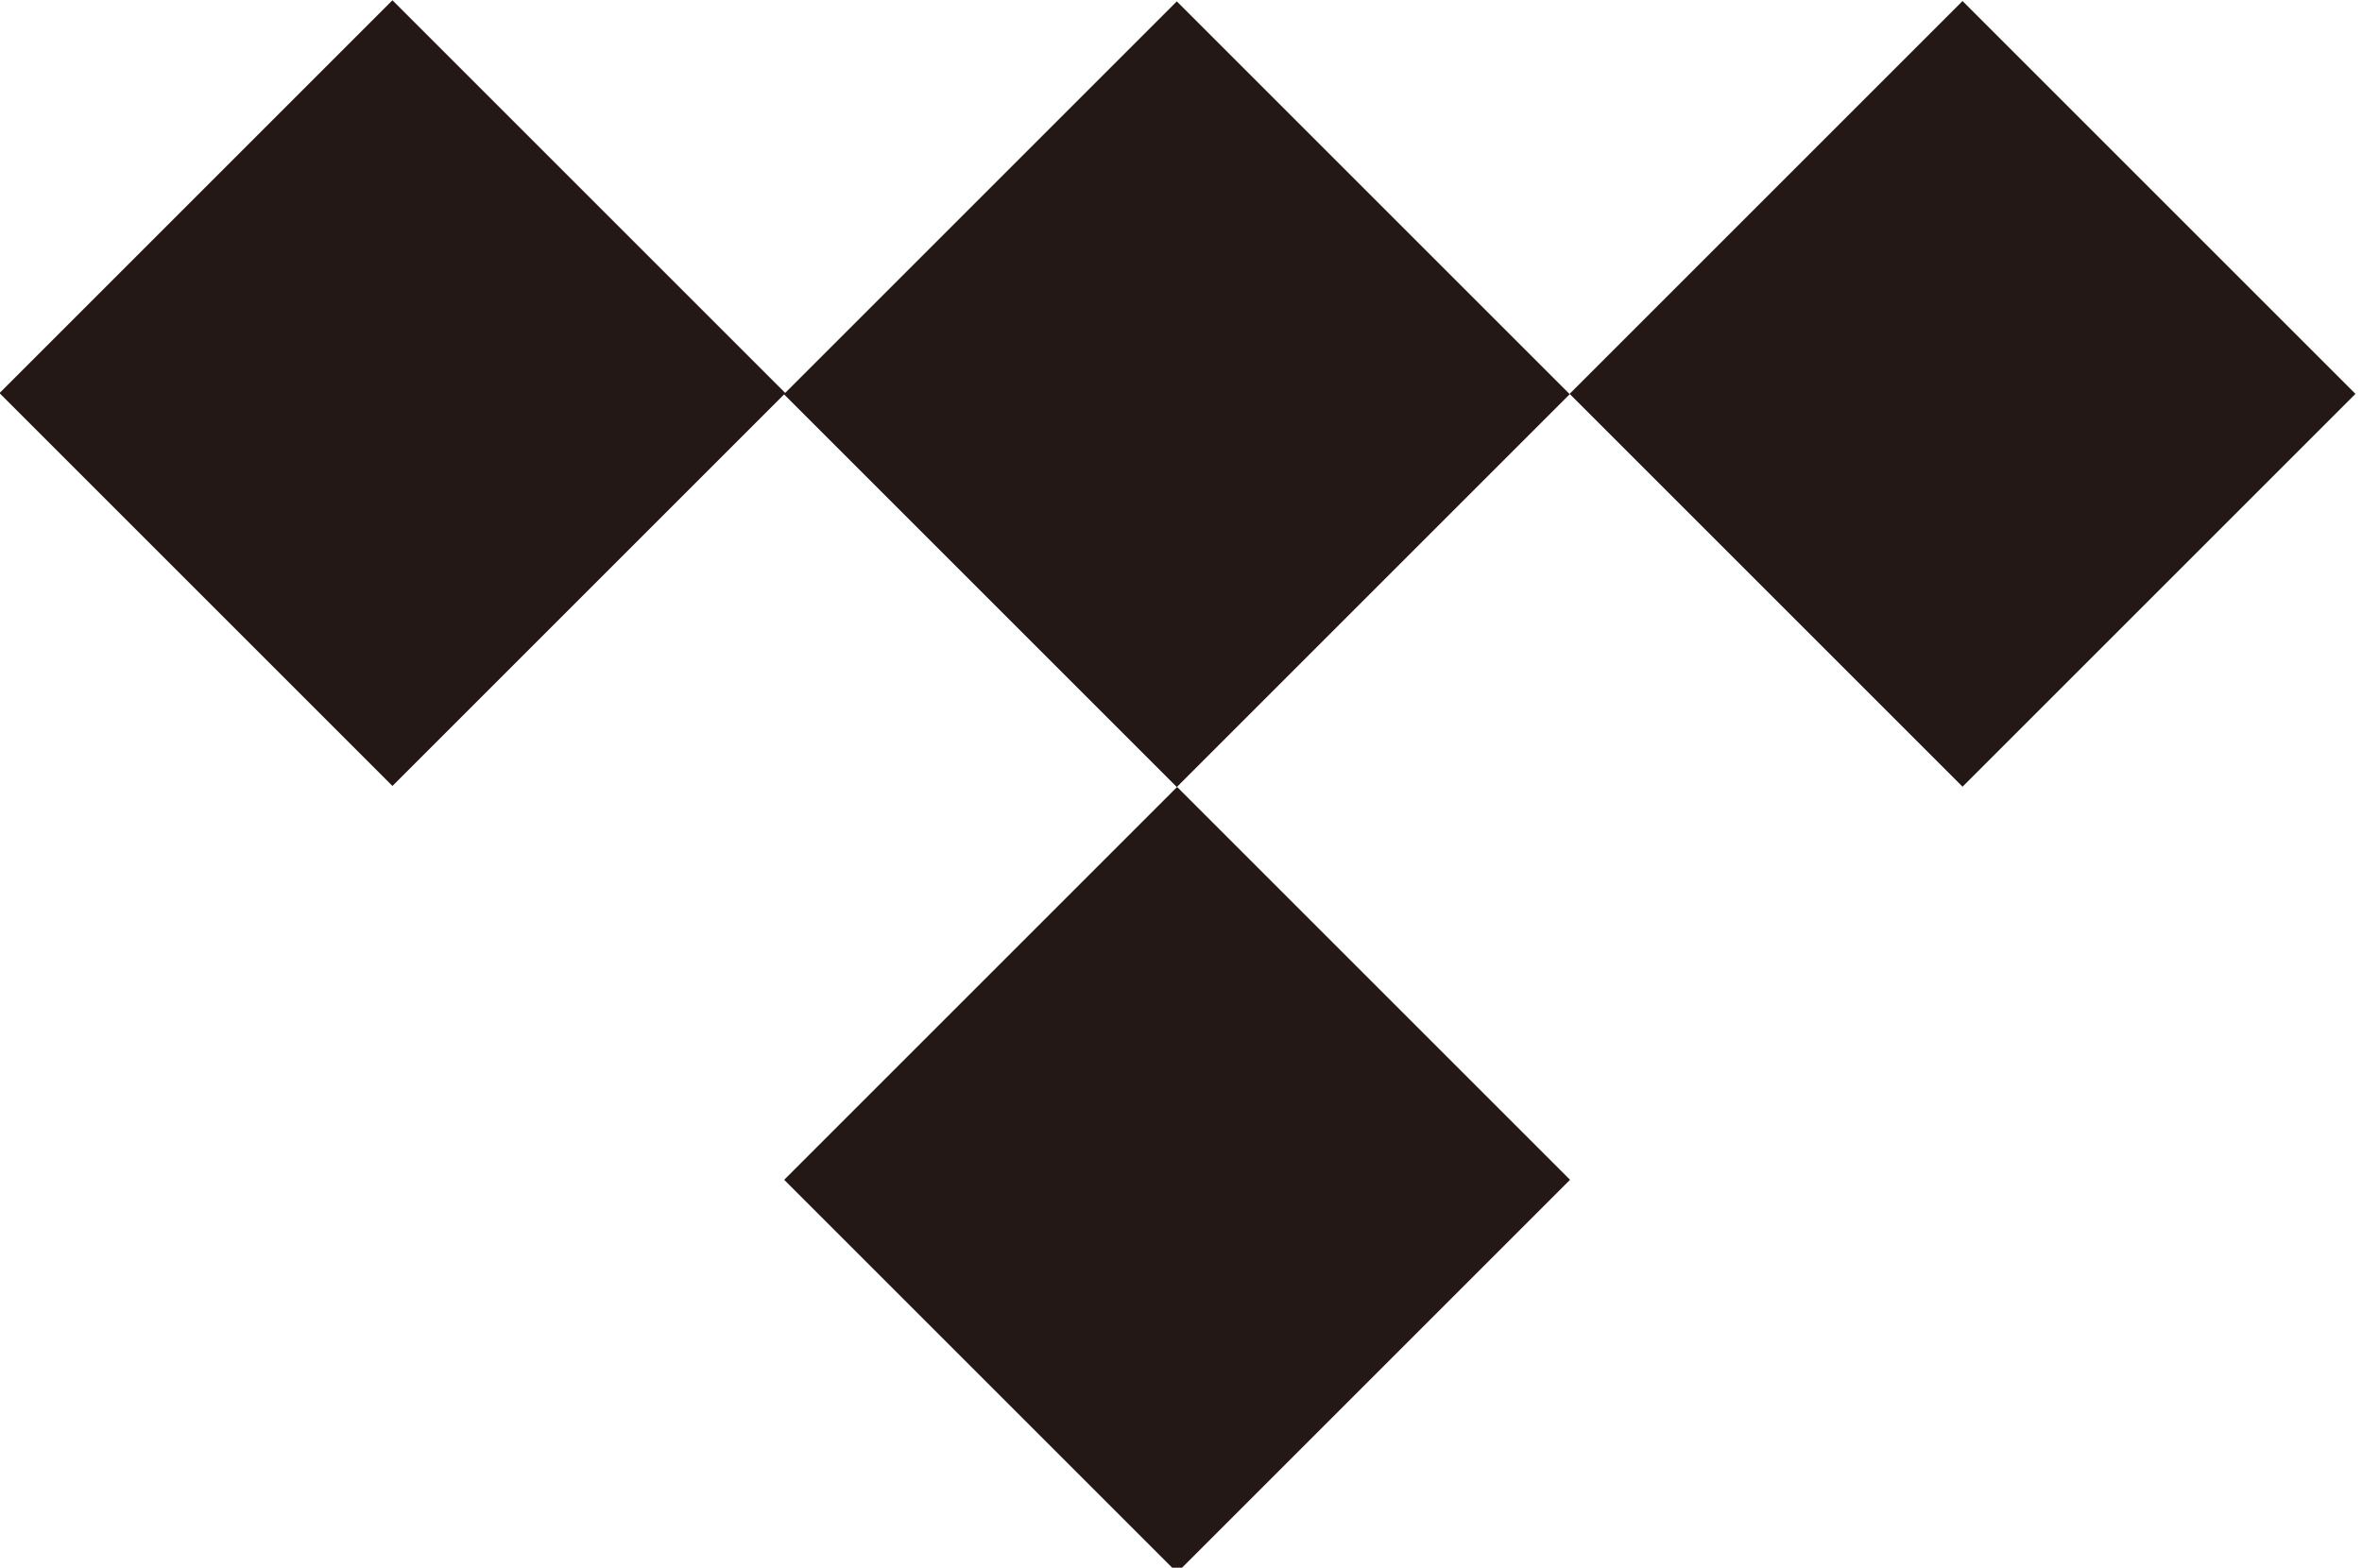
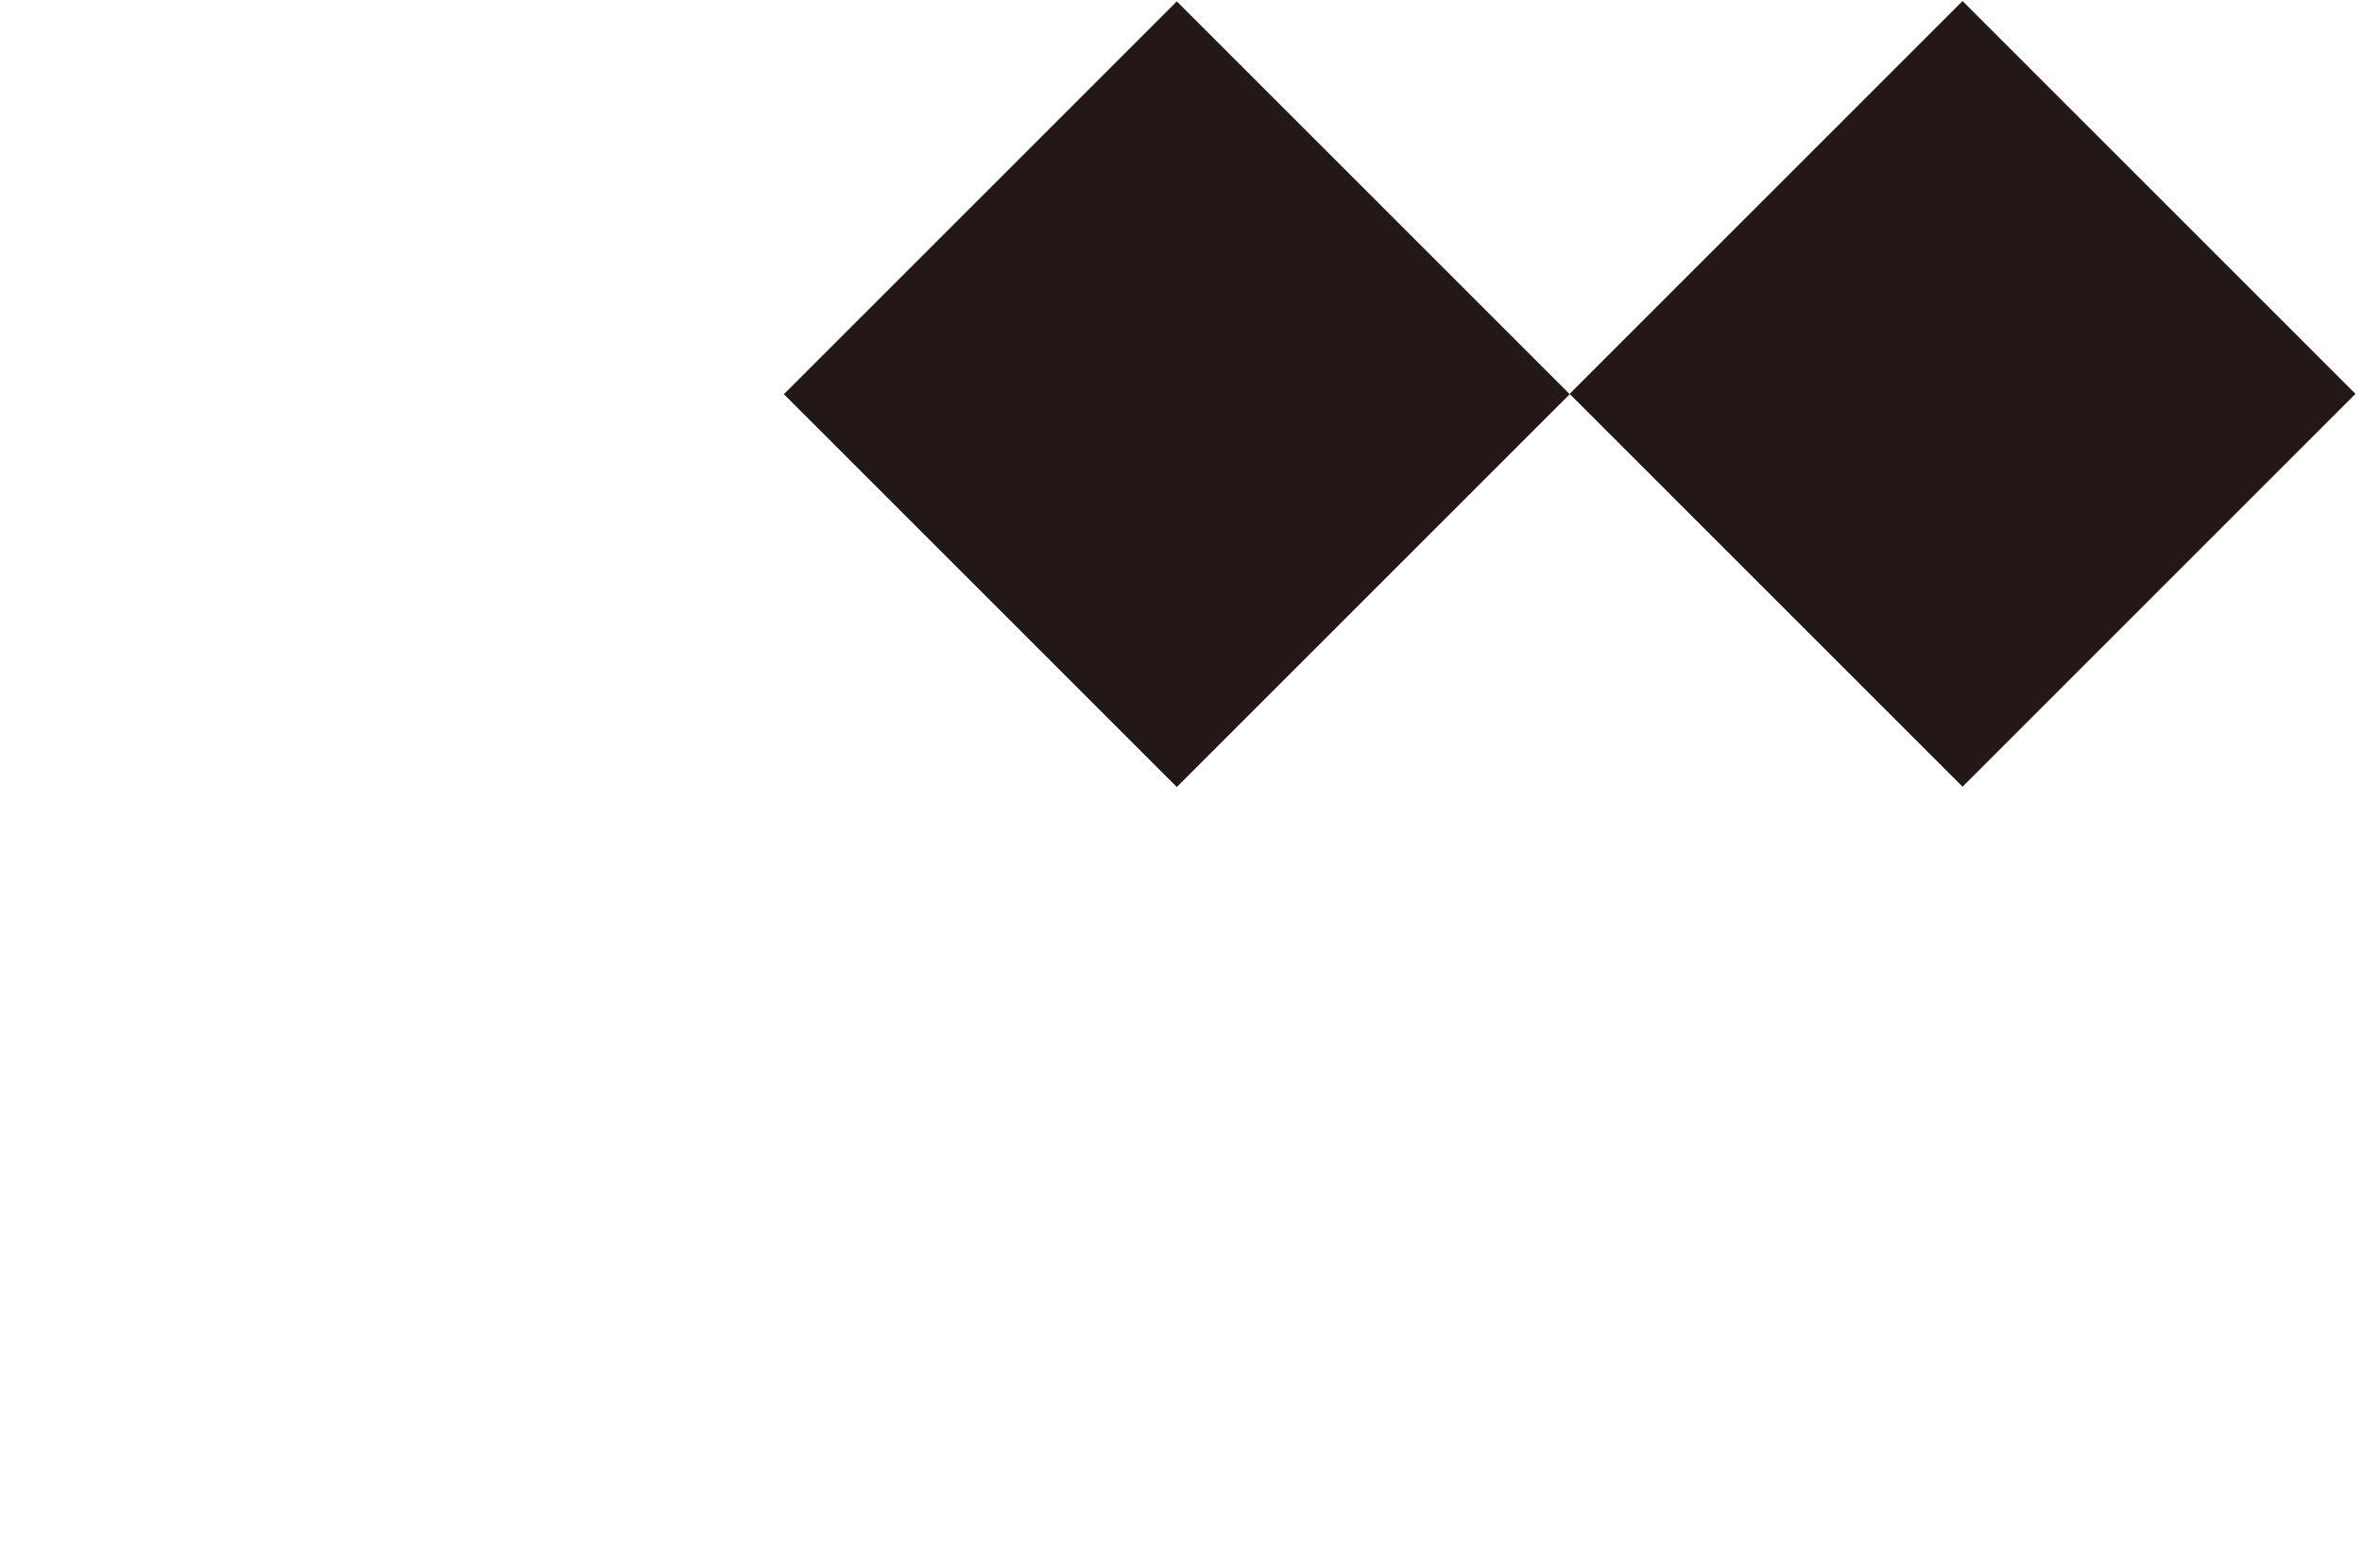
<svg xmlns="http://www.w3.org/2000/svg" height="79px" width="119px" version="1.1" viewBox="0 0 119 79">
  <g>
    <rect fill="none" id="canvas_background" height="81" width="121" y="-1" x="-1" />
  </g>
  <g>
    <rect x="223.447" y="62.728" transform="matrix(0.707 -0.707 0.707 0.707 -162.833 133.493)" fill="#231815" width="28" height="28" id="svg_7" />
-     <rect x="223.447" y="102.328" transform="matrix(0.707 -0.707 0.707 0.707 -190.815 145.084)" fill="#231815" width="28" height="28" id="svg_8" />
-     <rect x="183.947" y="62.728" transform="matrix(0.707 -0.707 0.707 0.707 -174.424 105.512)" fill="#231815" width="28" height="28" id="svg_9" />
    <rect x="263.047" y="62.728" transform="matrix(0.707 -0.707 0.707 0.707 -151.244 161.473)" fill="#231815" width="28" height="28" id="svg_10" />
  </g>
</svg>